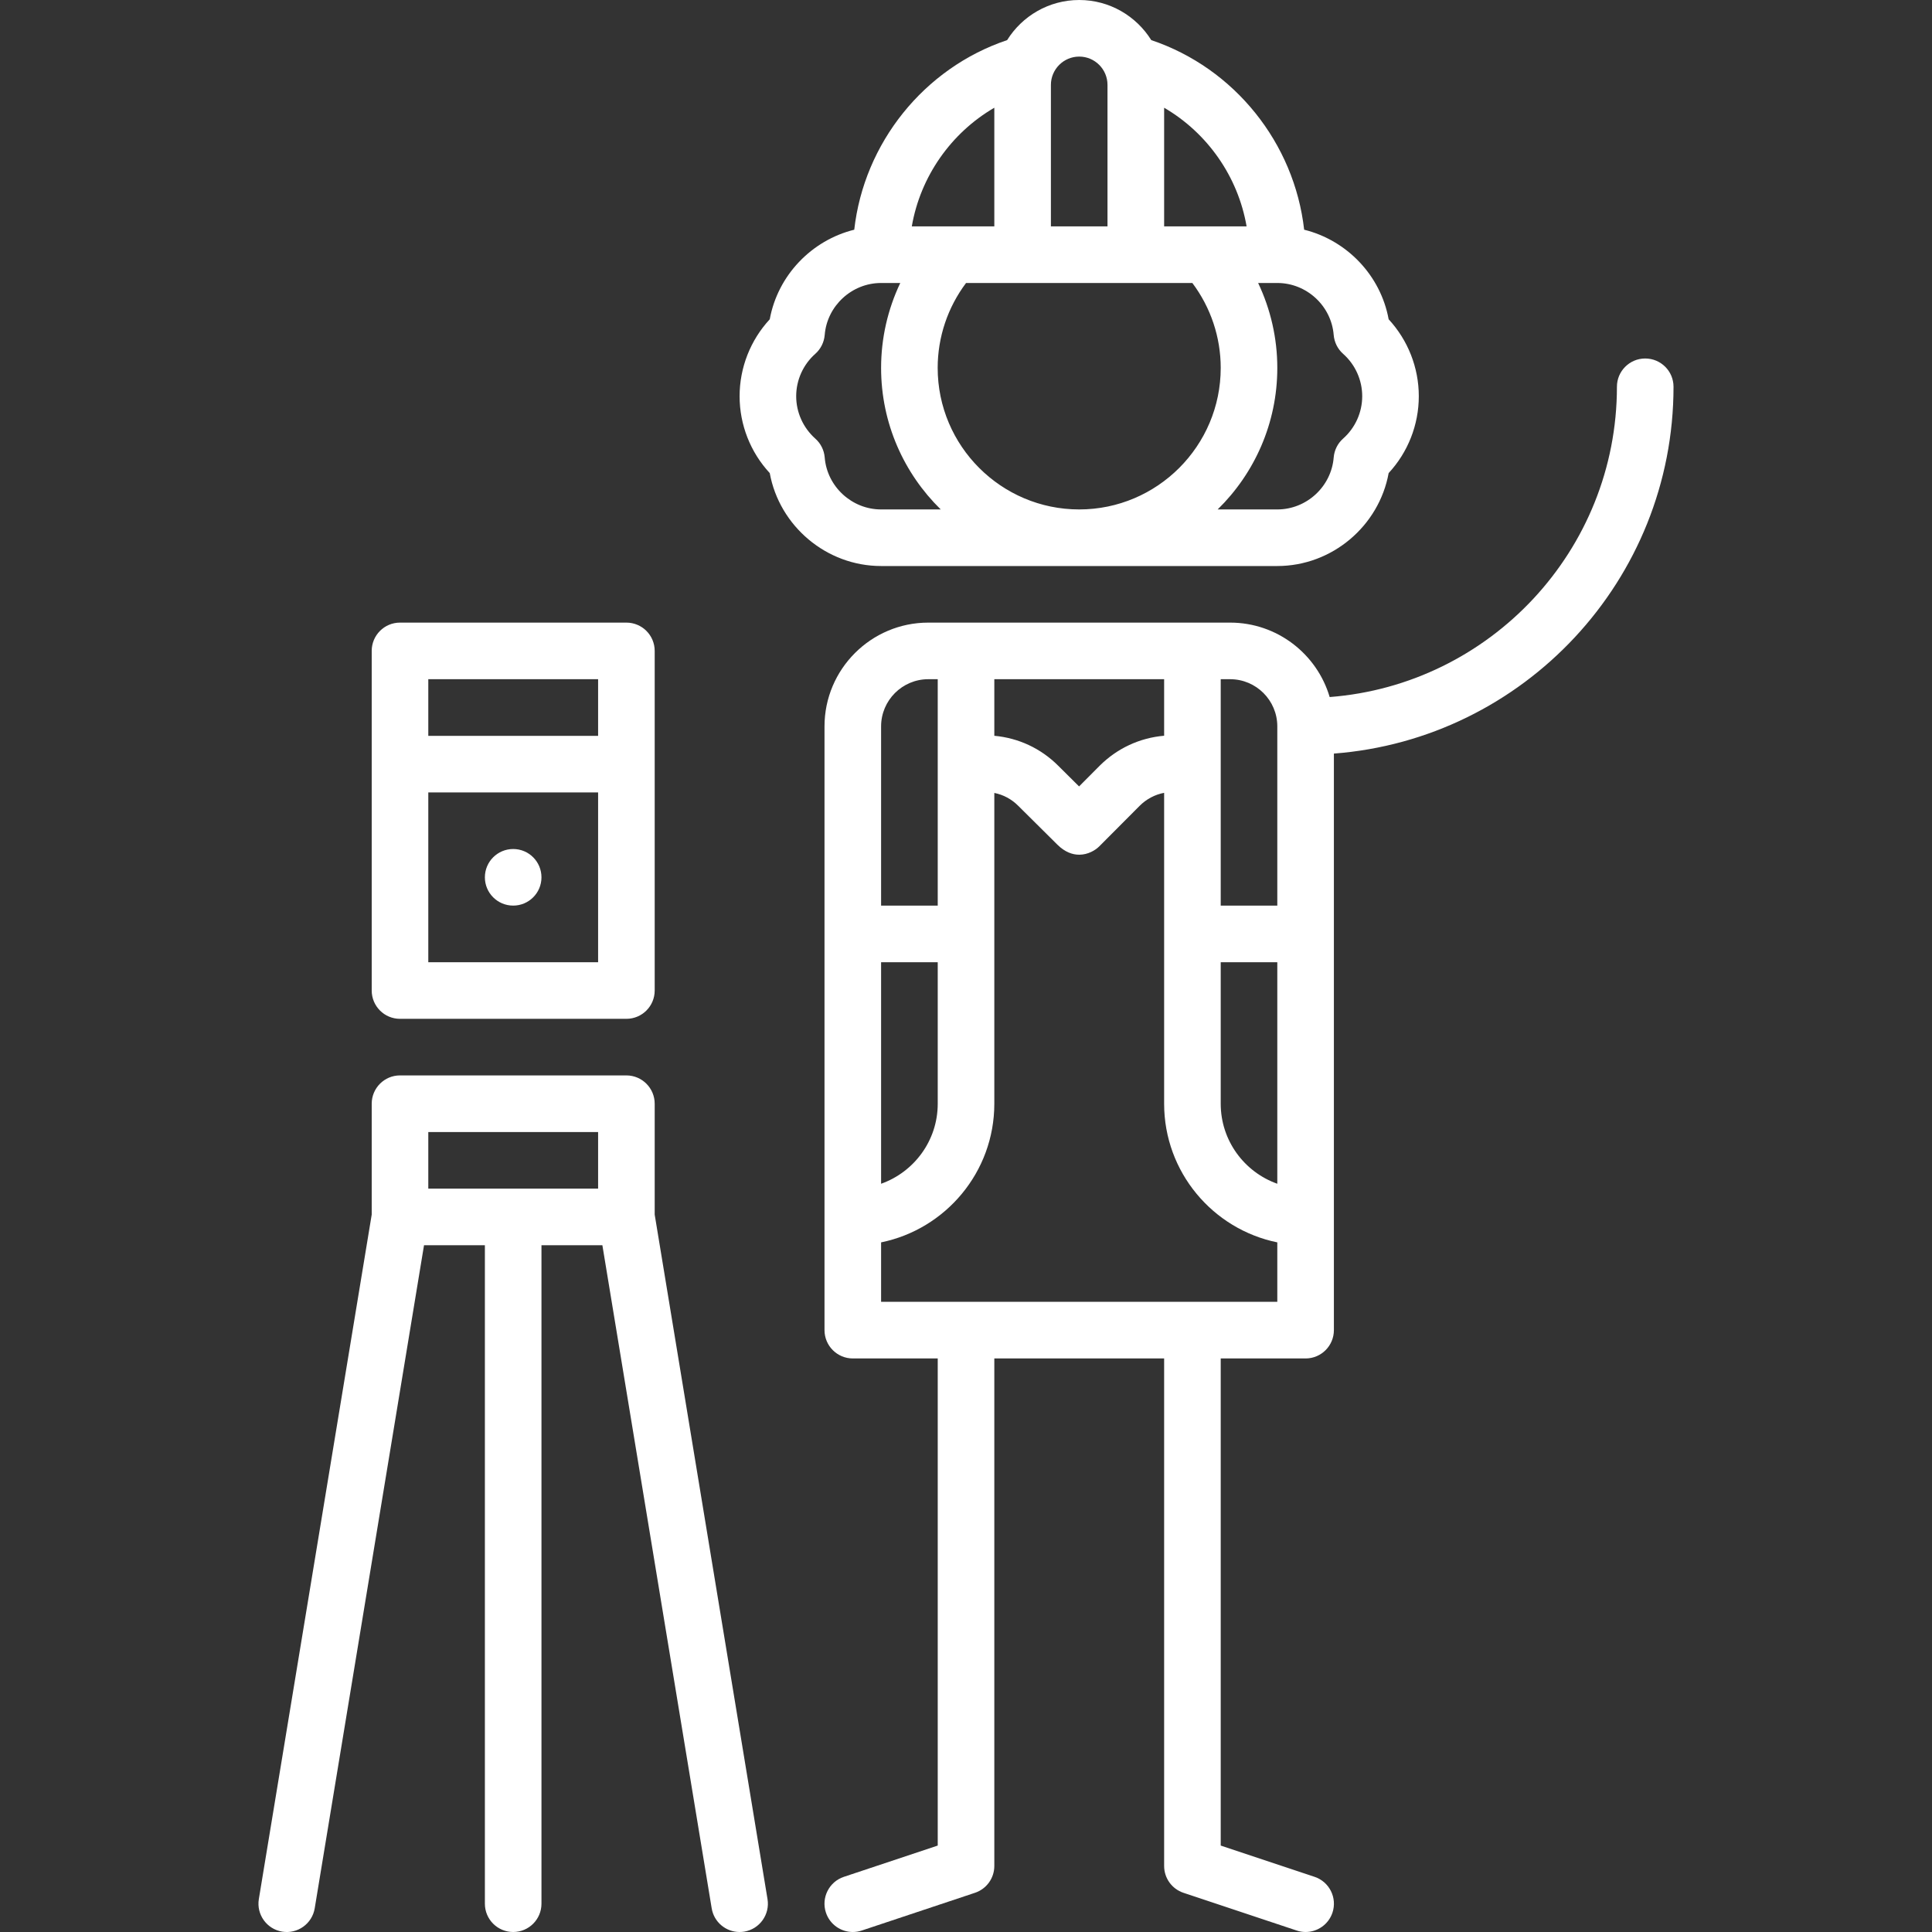
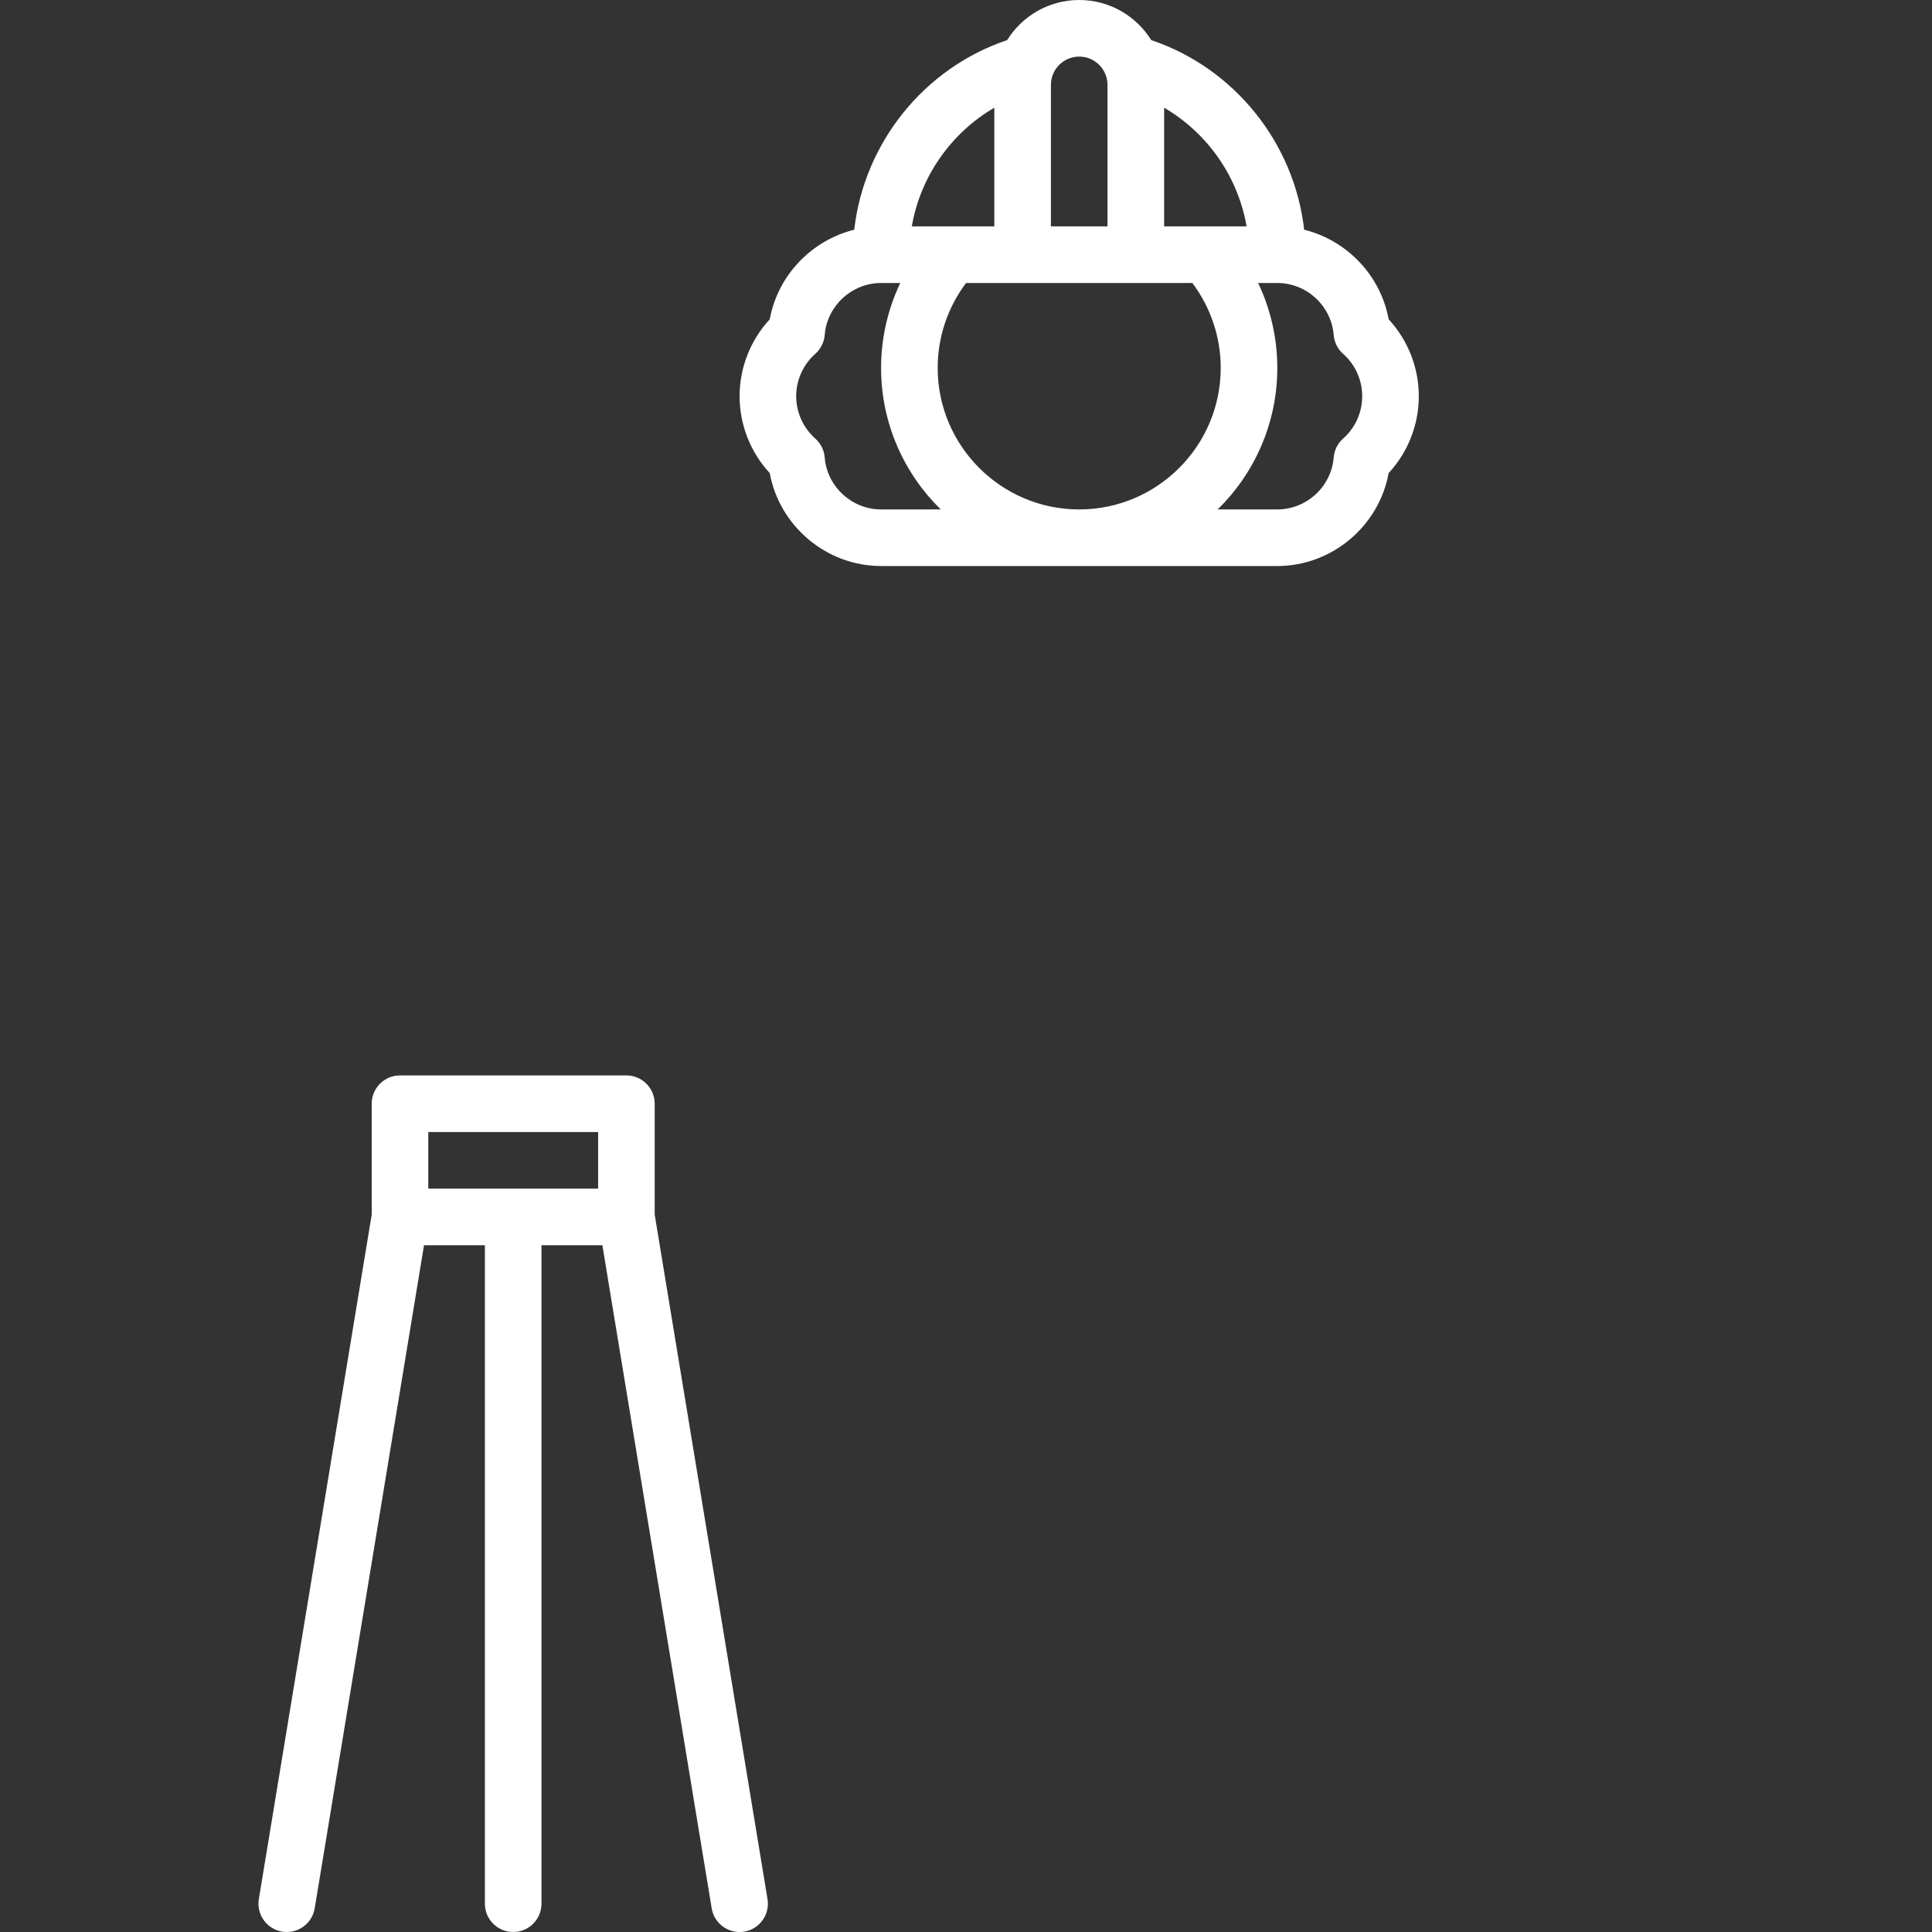
<svg xmlns="http://www.w3.org/2000/svg" width="38" height="38" viewBox="0 0 38 38" fill="none">
  <rect x="0" y="0" width="38" height="38" fill="#333333" stroke="none" />
  <g clip-path="url(#clip0_97_12210)">
-     <path d="M10.094 17.812C10.401 17.812 10.65 17.563 10.65 17.256C10.65 16.948 10.401 16.699 10.094 16.699C9.786 16.699 9.537 16.948 9.537 17.256C9.537 17.563 9.786 17.812 10.094 17.812Z" fill="white" />
    <path d="M25.123 11.133C26.2 11.133 27.123 10.346 27.313 9.305C27.692 8.896 27.906 8.356 27.906 7.793C27.906 7.23 27.692 6.69 27.313 6.28C27.155 5.415 26.49 4.726 25.651 4.518C25.459 2.816 24.283 1.34 22.644 0.789C22.349 0.316 21.824 0 21.227 0C20.629 0 20.104 0.316 19.809 0.789C18.17 1.34 16.994 2.816 16.802 4.518C15.963 4.726 15.298 5.415 15.14 6.28C14.761 6.69 14.547 7.23 14.547 7.793C14.547 8.356 14.761 8.896 15.14 9.305C15.33 10.346 16.253 11.133 17.33 11.133H25.123ZM18.443 7.236C18.443 6.631 18.64 6.047 19.001 5.566H23.452C23.813 6.047 24.01 6.631 24.01 7.236C24.01 8.771 22.761 10.02 21.227 10.02C19.692 10.02 18.443 8.771 18.443 7.236ZM26.232 6.588C26.244 6.731 26.31 6.865 26.418 6.96C26.656 7.171 26.793 7.475 26.793 7.793C26.793 8.111 26.656 8.415 26.418 8.626C26.31 8.721 26.244 8.855 26.232 8.998C26.186 9.571 25.699 10.02 25.123 10.02H23.95C24.673 9.312 25.123 8.326 25.123 7.236C25.123 6.653 24.992 6.084 24.746 5.566H25.123C25.699 5.566 26.186 6.015 26.232 6.588ZM24.519 4.453H22.897V2.119C23.749 2.615 24.351 3.475 24.519 4.453ZM21.227 1.113C21.534 1.113 21.783 1.363 21.783 1.67V4.453H20.67V1.67C20.67 1.363 20.92 1.113 21.227 1.113ZM19.557 2.119V4.453H17.934C18.102 3.475 18.704 2.615 19.557 2.119ZM16.221 8.998C16.209 8.854 16.143 8.721 16.035 8.626C15.797 8.414 15.66 8.111 15.66 7.793C15.66 7.475 15.797 7.171 16.035 6.96C16.143 6.865 16.209 6.731 16.221 6.588C16.267 6.015 16.755 5.566 17.33 5.566H17.707C17.461 6.084 17.33 6.653 17.33 7.236C17.33 8.326 17.78 9.312 18.503 10.02H17.33C16.755 10.02 16.267 9.571 16.221 8.998Z" fill="white" />
    <path d="M12.877 23.89V21.709C12.877 21.402 12.628 21.152 12.32 21.152H7.867C7.56 21.152 7.311 21.402 7.311 21.709V23.89L5.091 37.353C5.041 37.656 5.247 37.943 5.55 37.993C5.853 38.043 6.14 37.837 6.19 37.534L8.34 24.492H9.537V37.443C9.537 37.751 9.786 38 10.094 38C10.401 38 10.65 37.751 10.65 37.443V24.492H11.848L13.998 37.534C14.043 37.807 14.279 38 14.546 38C14.576 38 14.607 37.998 14.637 37.993C14.941 37.943 15.146 37.656 15.096 37.353L12.877 23.89ZM11.764 22.266V23.379H8.424V22.266H11.764Z" fill="white" />
-     <path d="M7.867 20.039H12.32C12.628 20.039 12.877 19.79 12.877 19.482V12.803C12.877 12.495 12.628 12.246 12.32 12.246H7.867C7.56 12.246 7.311 12.495 7.311 12.803V19.482C7.311 19.79 7.56 20.039 7.867 20.039ZM8.424 18.926V15.586H11.764V18.926H8.424ZM11.764 13.359V14.473H8.424V13.359H11.764Z" fill="white" />
-     <path d="M25.68 26.719C25.987 26.719 26.236 26.469 26.236 26.162V14.822C29.968 14.537 32.916 11.41 32.916 7.607C32.916 7.3 32.667 7.051 32.359 7.051C32.052 7.051 31.803 7.3 31.803 7.607C31.803 10.824 29.309 13.468 26.153 13.71C25.904 12.865 25.121 12.246 24.195 12.246H18.258C17.133 12.246 16.217 13.162 16.217 14.287V26.162C16.217 26.469 16.466 26.719 16.774 26.719H18.444V36.3L16.598 36.915C16.306 37.012 16.148 37.328 16.245 37.619C16.323 37.853 16.54 38 16.773 38C16.832 38 16.891 37.991 16.95 37.971L19.176 37.229C19.404 37.153 19.557 36.941 19.557 36.701V26.719H22.897V36.701C22.897 36.941 23.05 37.153 23.277 37.229L25.504 37.971C25.562 37.991 25.621 38 25.68 38C25.913 38 26.13 37.852 26.208 37.619C26.305 37.328 26.147 37.012 25.856 36.915L24.01 36.3V26.719H25.68ZM19.557 13.359H22.897V14.471C22.418 14.512 21.973 14.718 21.628 15.062L21.224 15.468C21.085 15.33 20.933 15.18 20.814 15.061C20.473 14.72 20.032 14.515 19.557 14.472V13.359ZM24.01 18.926H25.123V23.283C24.475 23.053 24.01 22.435 24.01 21.709V18.926ZM25.123 14.287V17.812H24.01V13.359H24.195C24.707 13.359 25.123 13.775 25.123 14.287ZM18.258 13.359H18.444V17.812H17.33V14.287C17.33 13.775 17.747 13.359 18.258 13.359ZM18.444 18.926V21.709C18.444 22.435 17.978 23.053 17.33 23.283V18.926H18.444ZM17.33 24.436C18.599 24.177 19.557 23.053 19.557 21.709V15.596C19.734 15.631 19.897 15.718 20.028 15.85L20.801 16.617C20.948 16.761 21.095 16.811 21.227 16.811C21.399 16.811 21.544 16.724 21.621 16.647L22.416 15.849C22.549 15.716 22.716 15.628 22.897 15.594V21.709C22.897 23.053 23.854 24.177 25.123 24.436V25.605H17.33V24.436Z" fill="white" />
  </g>
  <defs>
    <clipPath id="clip0_97_12210">
      <rect width="38" height="38" fill="white" />
    </clipPath>
  </defs>
</svg>